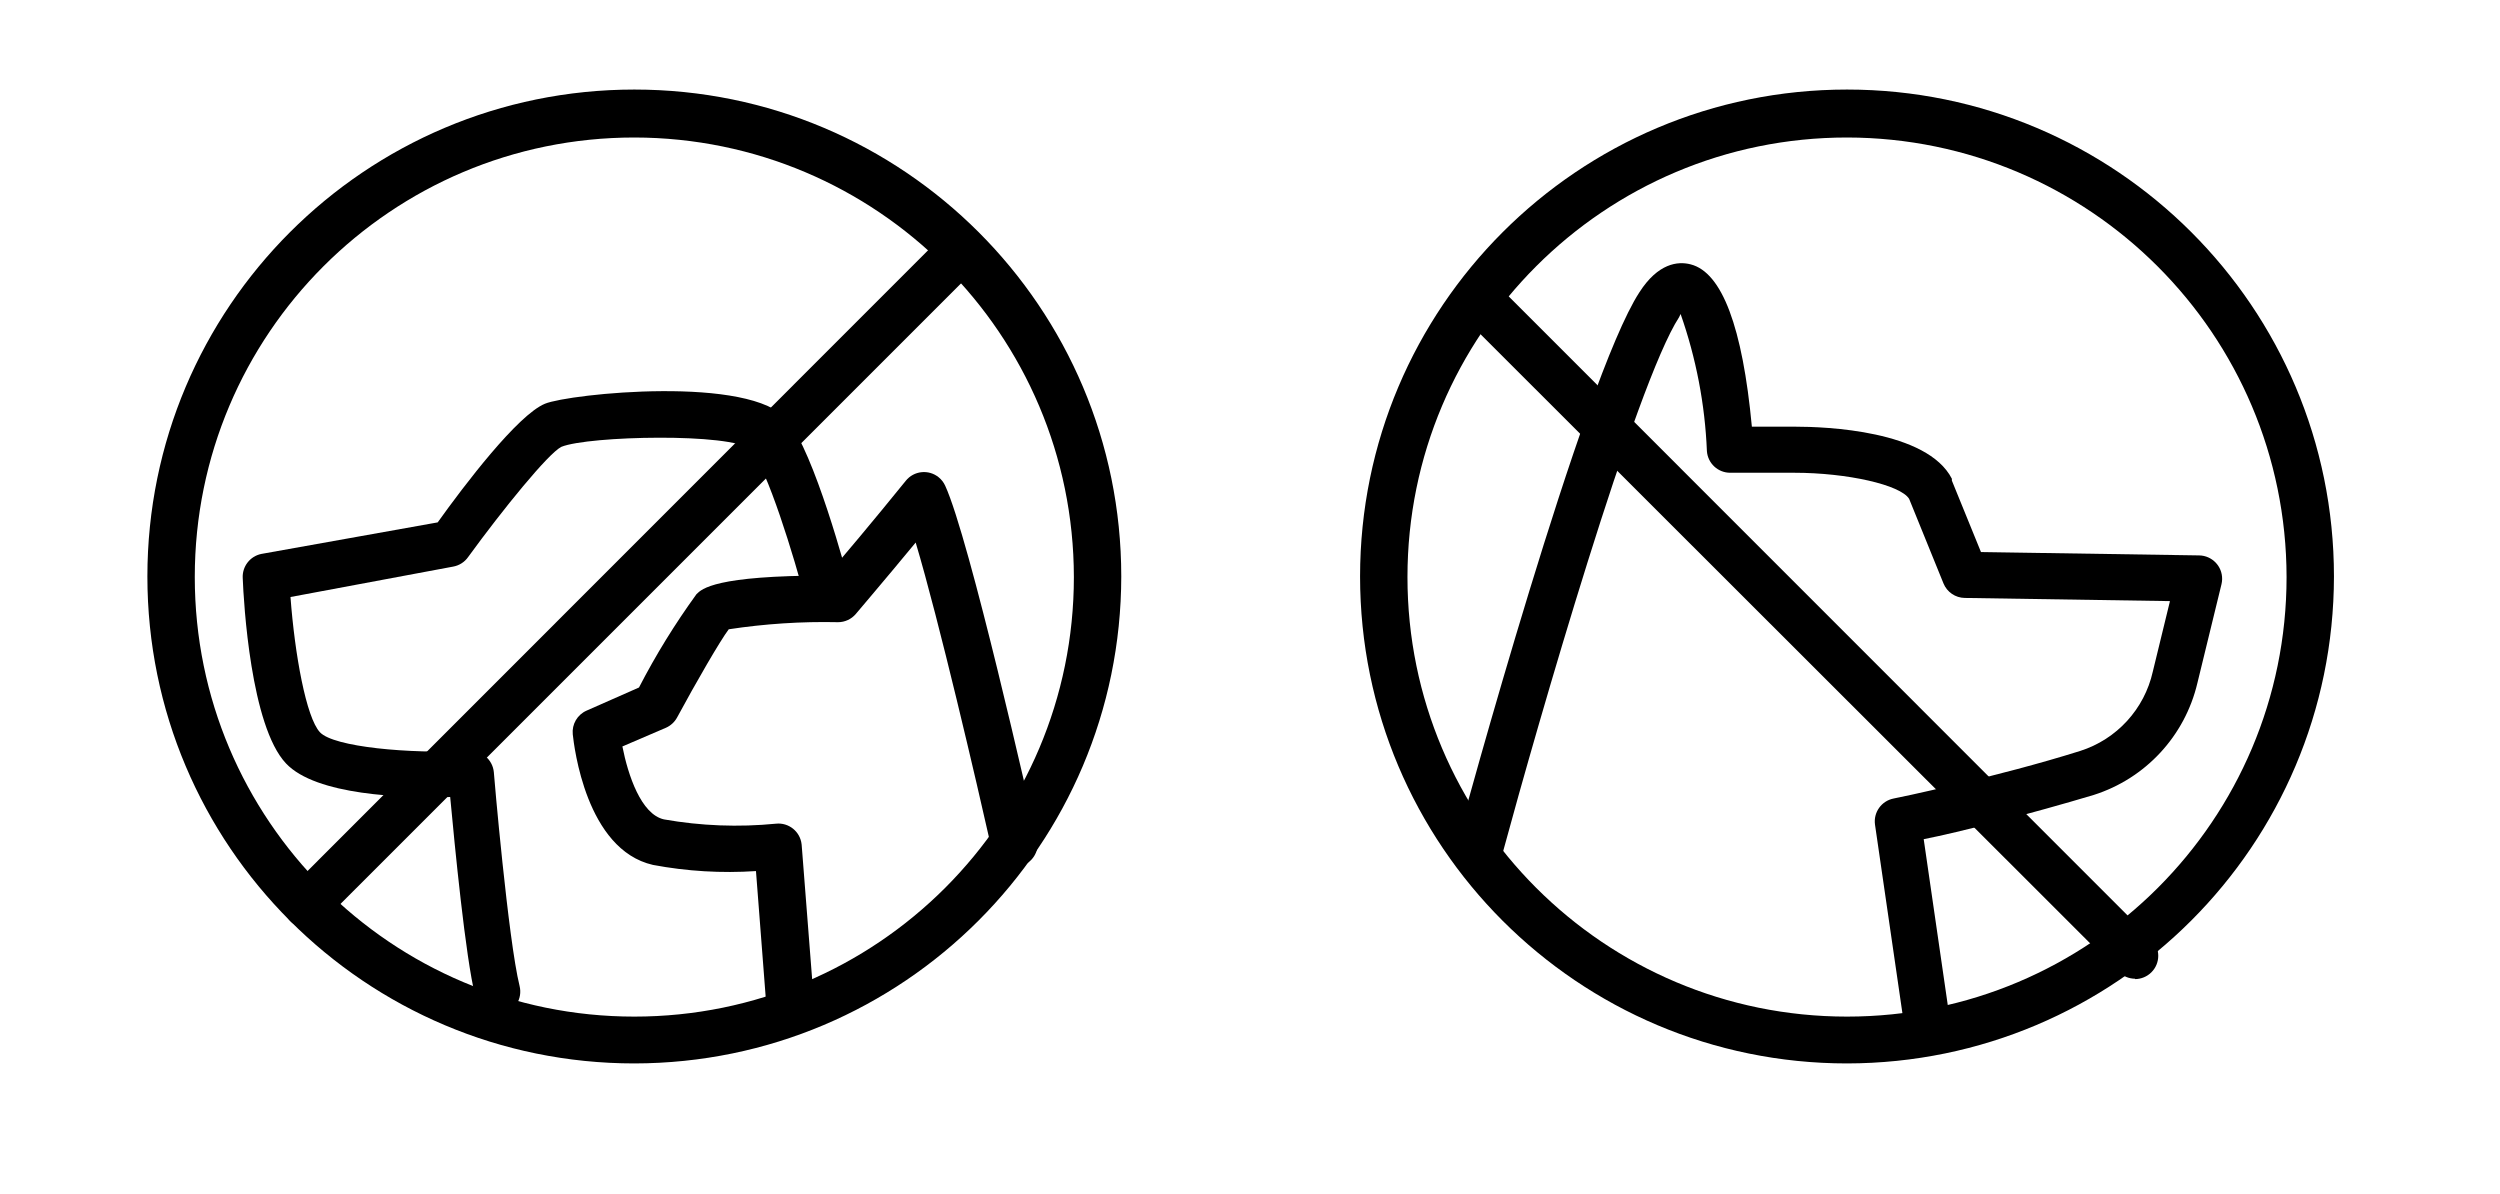
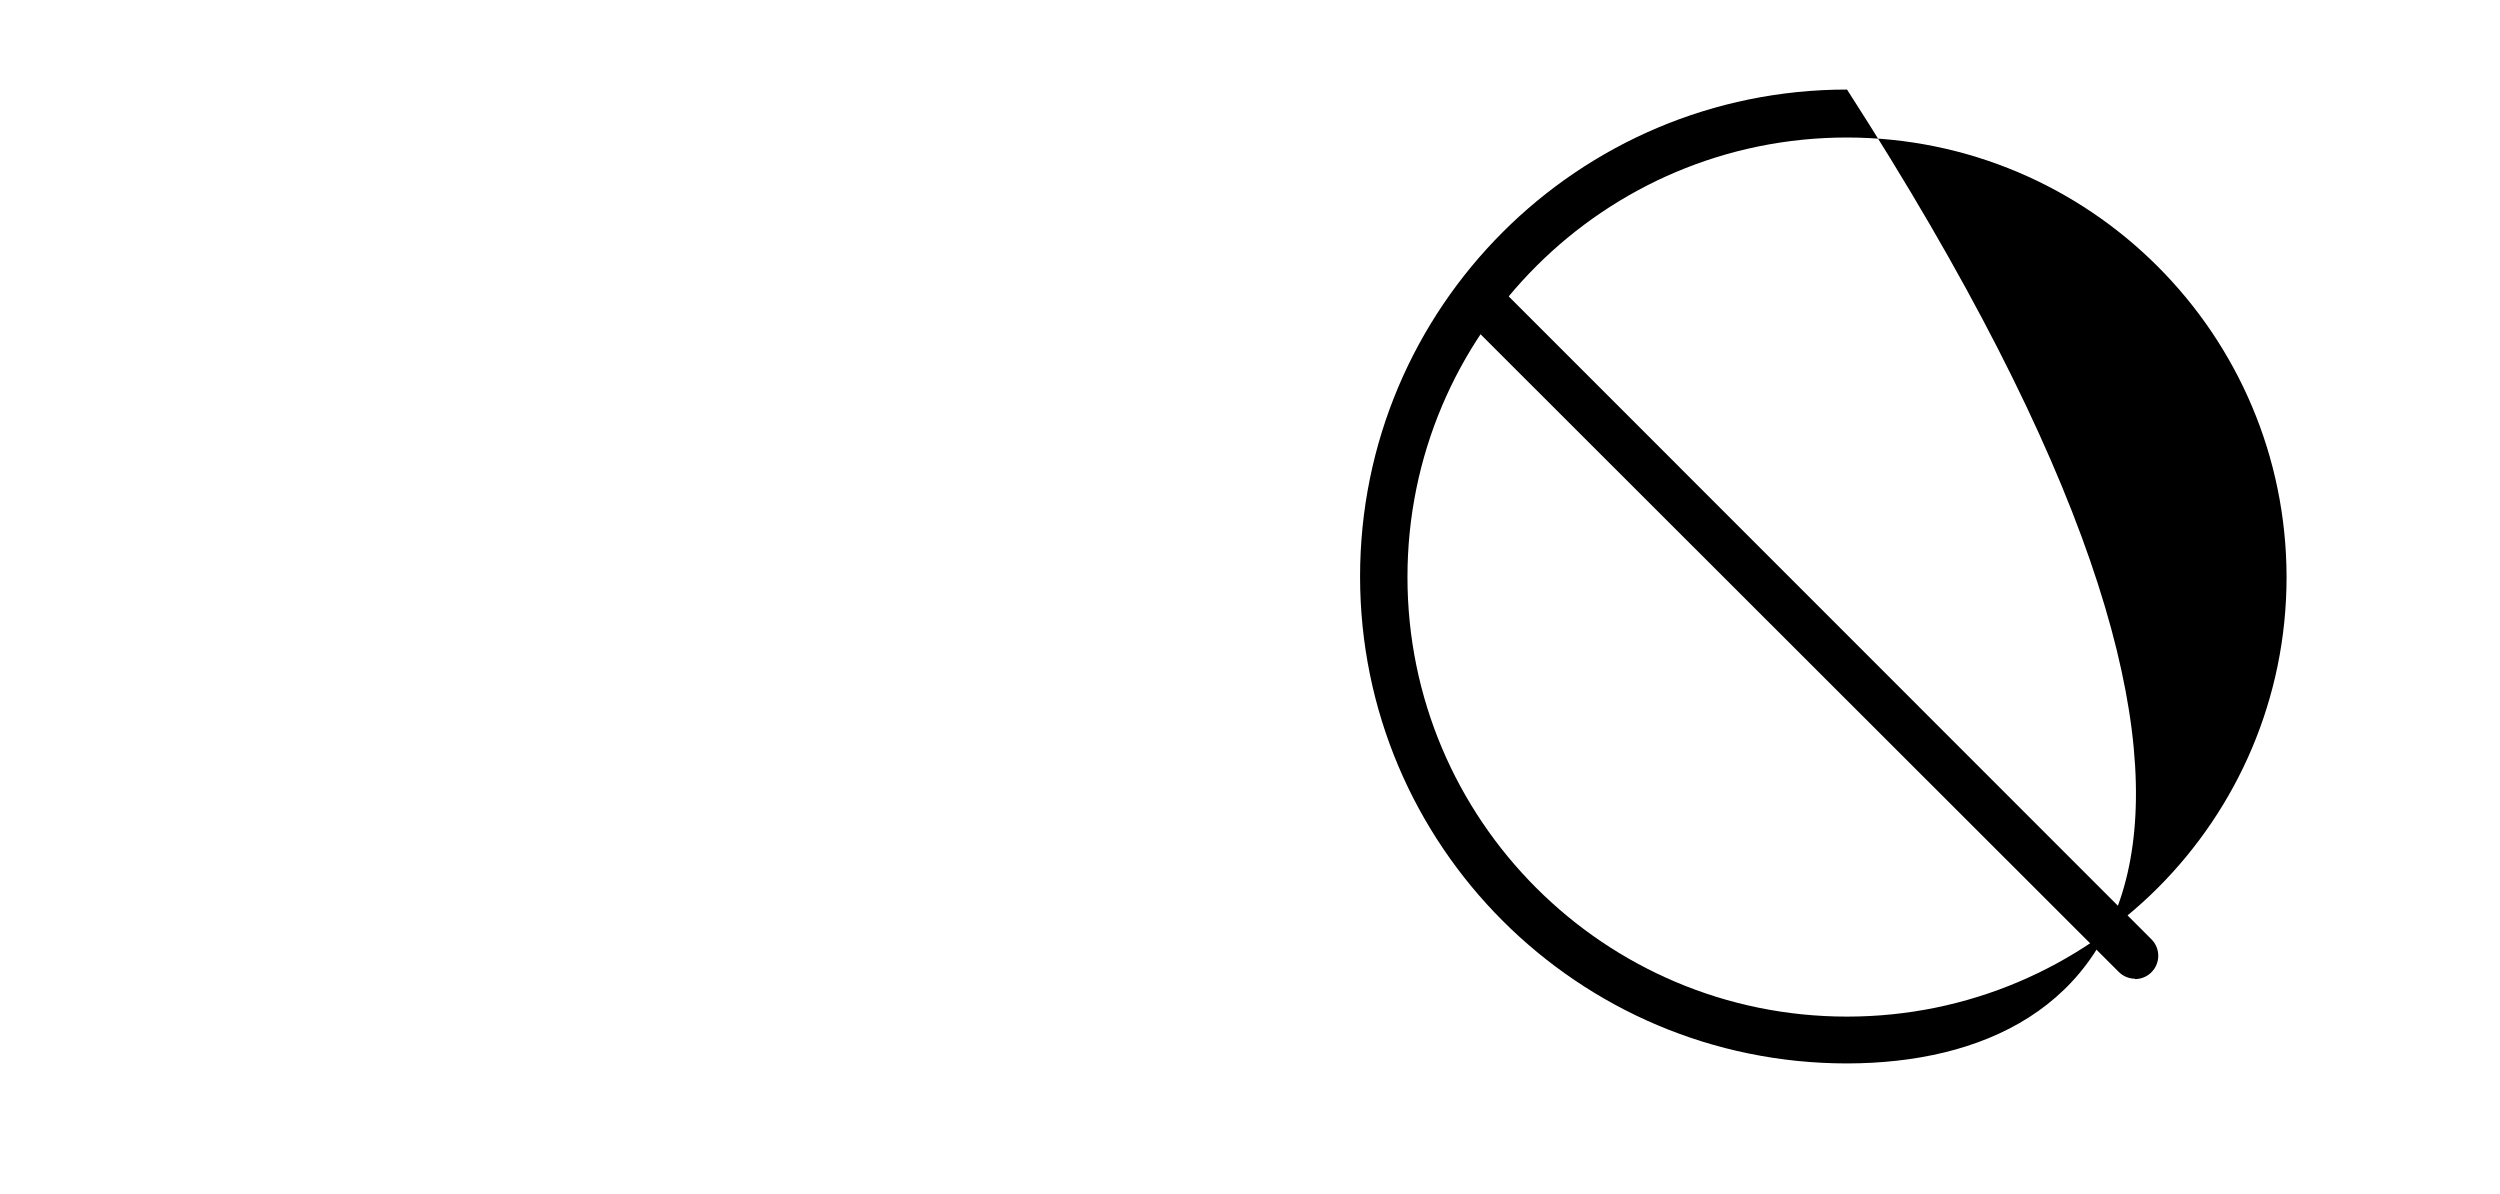
<svg xmlns="http://www.w3.org/2000/svg" version="1.1" viewBox="0 0 134 64" xml:space="preserve">
-   <path fill="#000000" style="" d="M34,57C19.585,57,7.9,45.315,7.9,30.9S19.585,4.8,34,4.8s26.1,11.685,26.1,26.1v0C60.083,45.308,48.408,56.983,34,57z M34,7.37c-13.012,0-23.56,10.548-23.56,23.56S20.988,54.49,34,54.49s23.56-10.548,23.56-23.56C57.543,17.925,47.005,7.387,34,7.37z" />
-   <path fill="#000000" style="" d="M99,57c-14.415,0-26.1-11.685-26.1-26.1C72.9,16.485,84.585,4.8,99,4.8s26.1,11.685,26.1,26.1v0C125.083,45.308,113.408,56.983,99,57z M99,7.37c-13.012,0-23.56,10.548-23.56,23.56S85.988,54.49,99,54.49s23.56-10.548,23.56-23.56C122.543,17.925,112.005,7.387,99,7.37z" />
-   <path fill="#000000" style="" d="M42.3,54.84c-0.649-0.003-1.188-0.503-1.24-1.15l-0.54-7c-1.847,0.123-3.701,0.012-5.52-0.33c-3.59-0.82-4.23-6.36-4.3-7c-0.055-0.539,0.244-1.052,0.74-1.27l2.81-1.24c0.899-1.742,1.929-3.413,3.08-5c0.29-0.29,1-1,7-1c0.74-0.87,2.49-2.94,4.22-5.08c0.432-0.538,1.219-0.624,1.757-0.192c0.151,0.121,0.272,0.276,0.353,0.452c1.3,2.82,4.56,17.28,4.93,18.92c0.152,0.674-0.271,1.343-0.945,1.495s-1.343-0.271-1.495-0.945c-0.81-3.6-2.82-12.24-4.07-16.42c-1.74,2.11-3.2,3.81-3.21,3.83c-0.237,0.279-0.584,0.439-0.95,0.44c-1.961-0.043-3.921,0.085-5.86,0.38c-0.46,0.61-1.75,2.84-2.77,4.73c-0.134,0.245-0.345,0.438-0.6,0.55l-2.33,1c0.3,1.53,1,3.64,2.23,3.91c1.98,0.35,3.999,0.427,6,0.23c0.686-0.074,1.303,0.423,1.376,1.109c0.001,0.014,0.003,0.027,0.004,0.041l0.64,8.2c0.052,0.687-0.463,1.287-1.15,1.34L42.3,54.84z" />
-   <path fill="#000000" style="" d="M26.68,54.33c-0.574-0.002-1.072-0.393-1.21-0.95c-0.52-2.08-1.1-8.08-1.34-10.66c-2.55,0.06-7.19-0.09-8.8-1.8c-1.89-2-2.27-8.63-2.32-9.94c-0.032-0.618,0.393-1.167,1-1.29L23.46,28c1.43-2,4.29-5.76,5.75-6.36c1.31-0.54,11.07-1.55,13,0.88c1.44,1.78,3.12,8,3.44,9.24c0.174,0.668-0.227,1.351-0.895,1.525s-1.351-0.227-1.525-0.895c-0.69-2.65-2.11-7.24-3-8.3c-1-0.9-8.69-0.73-10.14-0.14c-0.7,0.35-3.13,3.34-5,5.91c-0.189,0.269-0.477,0.452-0.8,0.51L15.57,32c0.23,3.08,0.84,6.46,1.58,7.25s4.77,1.16,8,1c0.674-0.035,1.257,0.468,1.32,1.14c0,0.09,0.77,9,1.38,11.46c0.166,0.67-0.243,1.348-0.913,1.513C26.84,54.387,26.74,54.4,26.64,54.4L26.68,54.33z" />
-   <path fill="#000000" style="" d="M103.3,56c-0.622,0.002-1.15-0.455-1.24-1.07L100.5,44.2c-0.092-0.658,0.347-1.273,1-1.4c0.06,0,5.62-1.17,10-2.55c1.959-0.625,3.44-2.243,3.89-4.25l0.92-3.78l-11-0.17c-0.502-0.007-0.951-0.315-1.14-0.78l-1.84-4.53c-0.46-0.75-3.31-1.4-6.16-1.4h-3.43c-0.657,0.002-1.203-0.505-1.25-1.16c-0.103-2.506-0.578-4.983-1.41-7.35L90,17c-2.32,3.56-7.6,21.86-9.43,28.62c-0.171,0.677-0.858,1.086-1.535,0.915c-0.677-0.171-1.086-0.858-0.915-1.535c0.27-1,6.74-24.71,9.75-29.33c1-1.56,2.06-1.68,2.75-1.5c1.68,0.43,2.78,3.36,3.28,8.7h2.32c1.63,0,7.07,0.2,8.4,2.79v0.1l1.56,3.83l11.7,0.18c0.69,0.013,1.239,0.583,1.226,1.273c-0.002,0.093-0.014,0.186-0.036,0.277l-1.29,5.29c-0.669,2.839-2.78,5.117-5.56,6c-3.34,1-7.22,2-9.11,2.37l1.39,9.58c0.115,0.679-0.341,1.323-1.02,1.44H103.3z" />
-   <path fill="#000000" style="" d="M16.44,49.74c-0.69-0.004-1.247-0.567-1.242-1.258c0.002-0.327,0.132-0.64,0.362-0.872l35.11-35.12c0.489-0.489,1.281-0.489,1.77,0s0.489,1.281,0,1.77L17.33,49.37C17.095,49.607,16.774,49.741,16.44,49.74z" />
+   <path fill="#000000" style="" d="M99,57c-14.415,0-26.1-11.685-26.1-26.1C72.9,16.485,84.585,4.8,99,4.8v0C125.083,45.308,113.408,56.983,99,57z M99,7.37c-13.012,0-23.56,10.548-23.56,23.56S85.988,54.49,99,54.49s23.56-10.548,23.56-23.56C122.543,17.925,112.005,7.387,99,7.37z" />
  <path fill="#000000" style="" d="M114.44,52.46c-0.331-0.002-0.647-0.135-0.88-0.37L78.44,17c-0.489-0.489-0.489-1.281,0-1.77s1.281-0.489,1.77,0l35.11,35.12c0.486,0.49,0.483,1.282-0.008,1.768c-0.232,0.23-0.545,0.36-0.872,0.362V52.46z" />
</svg>